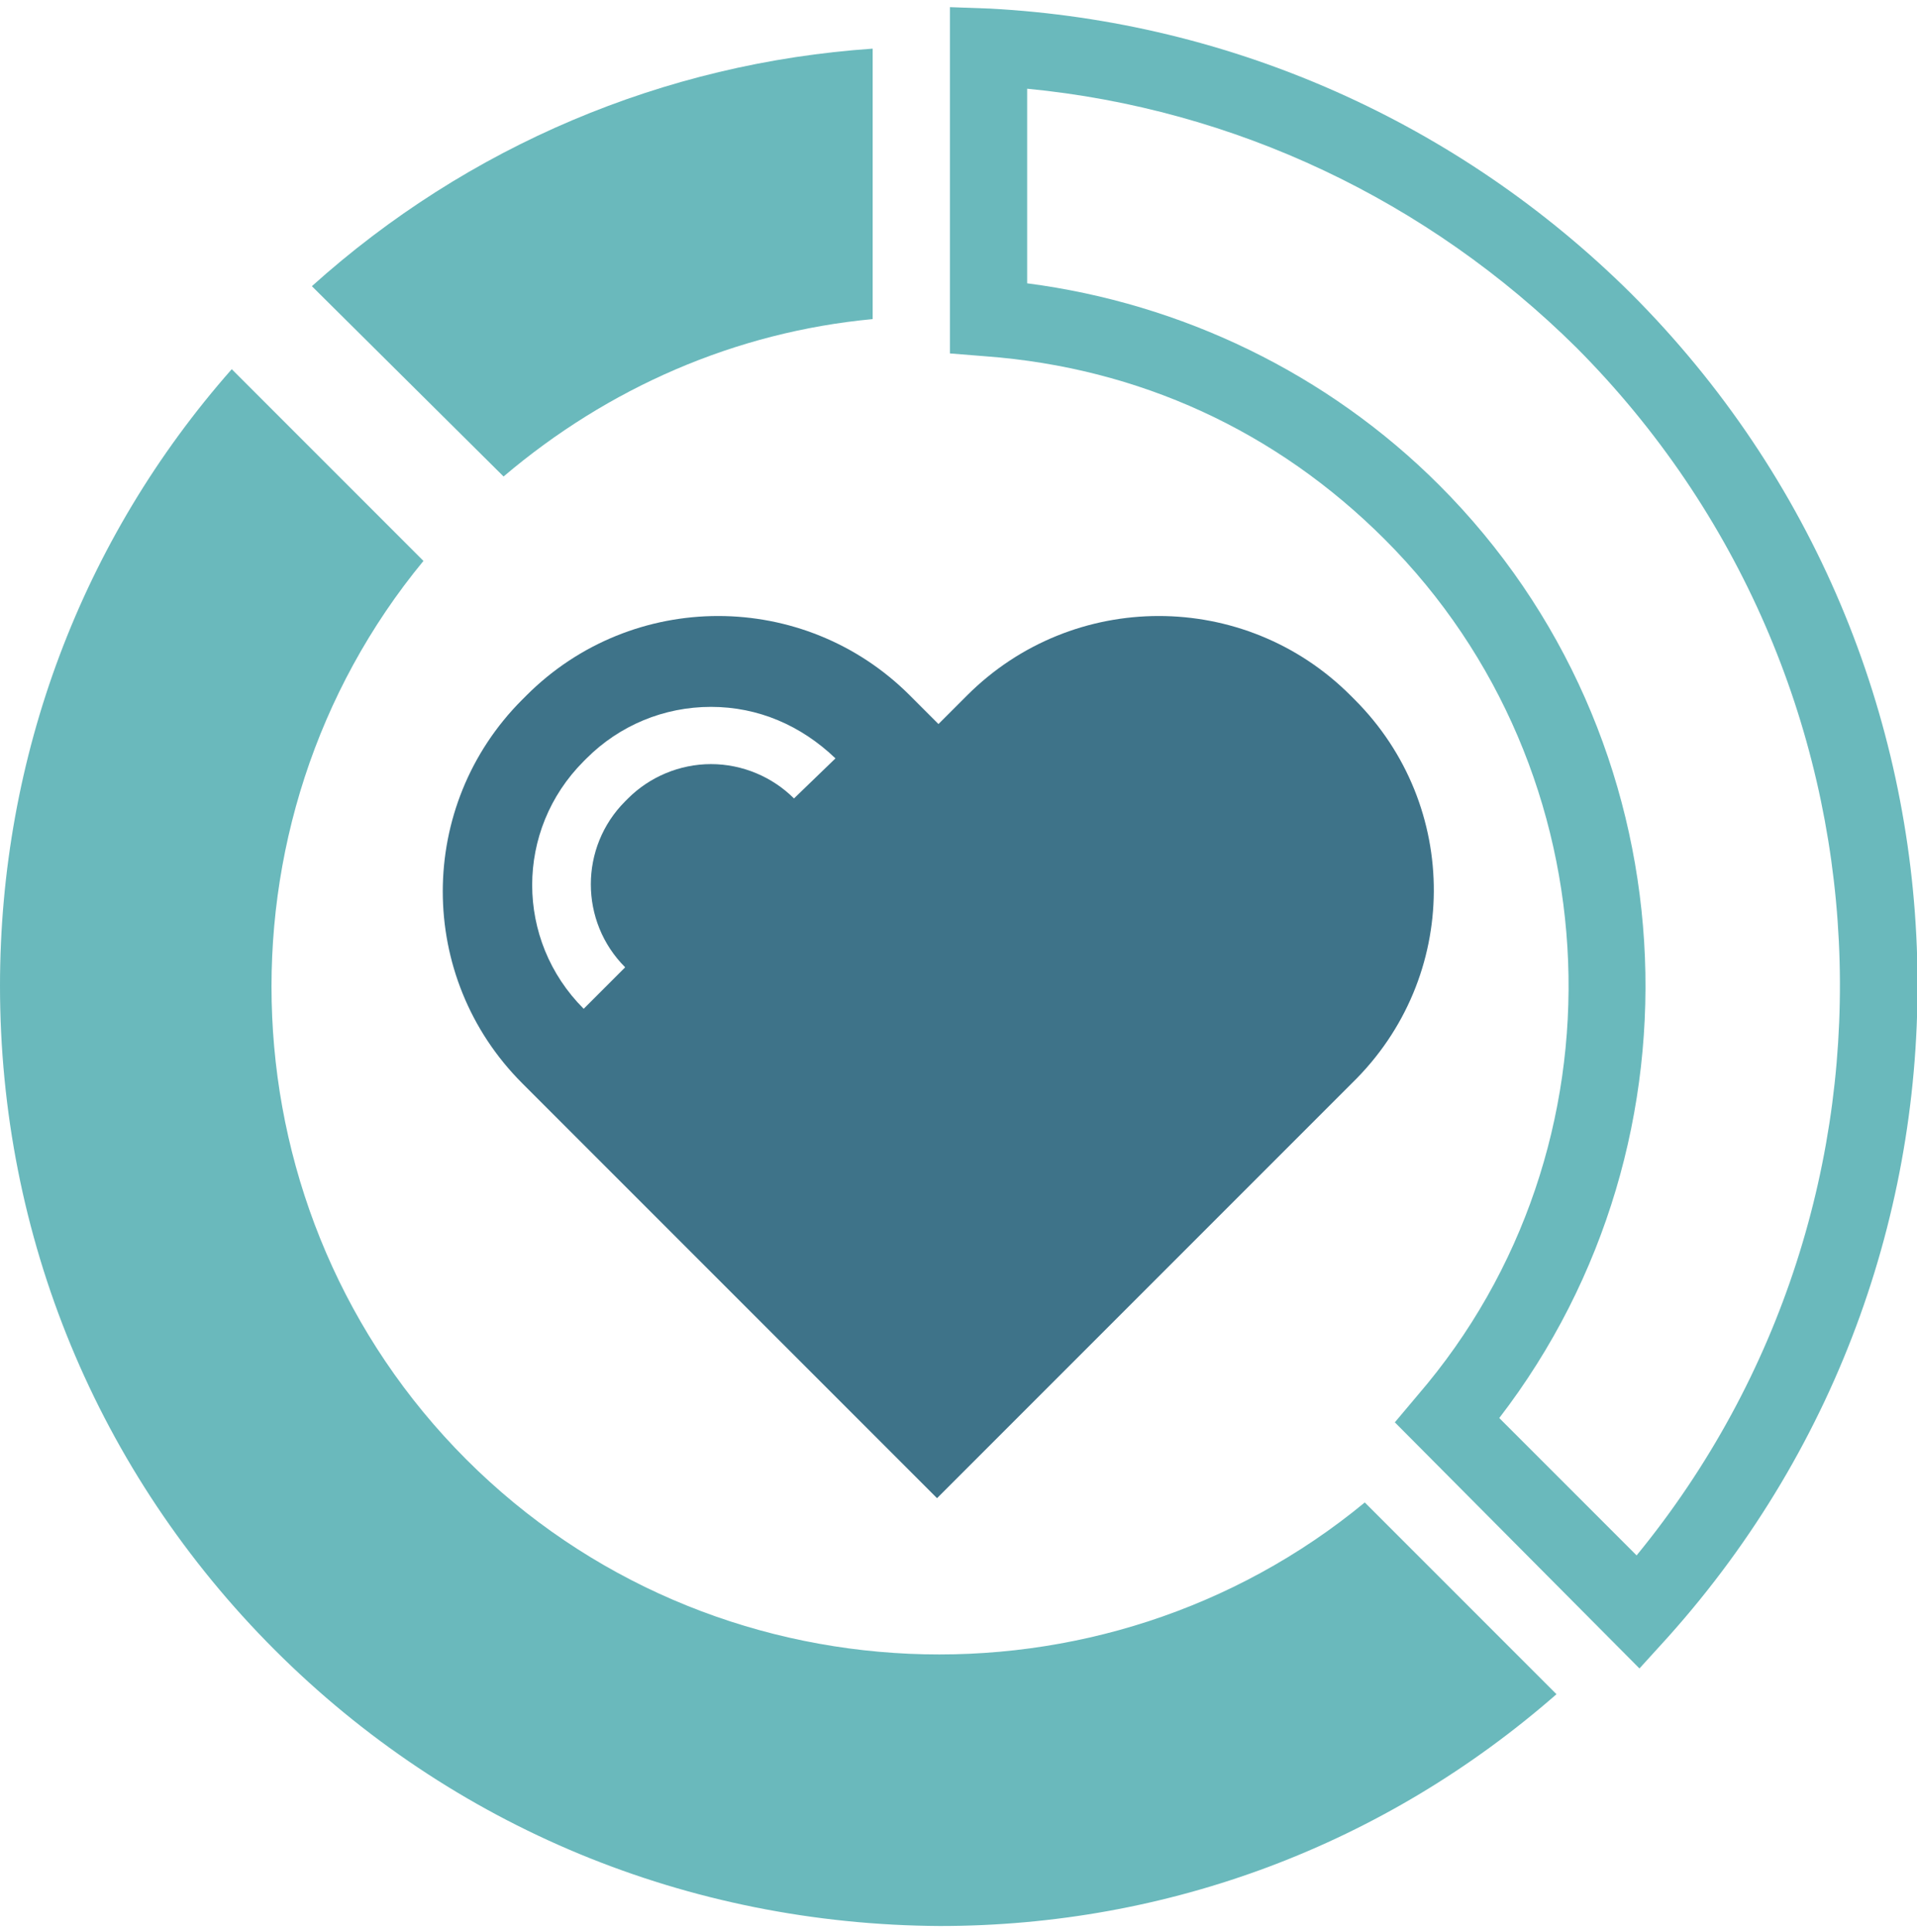
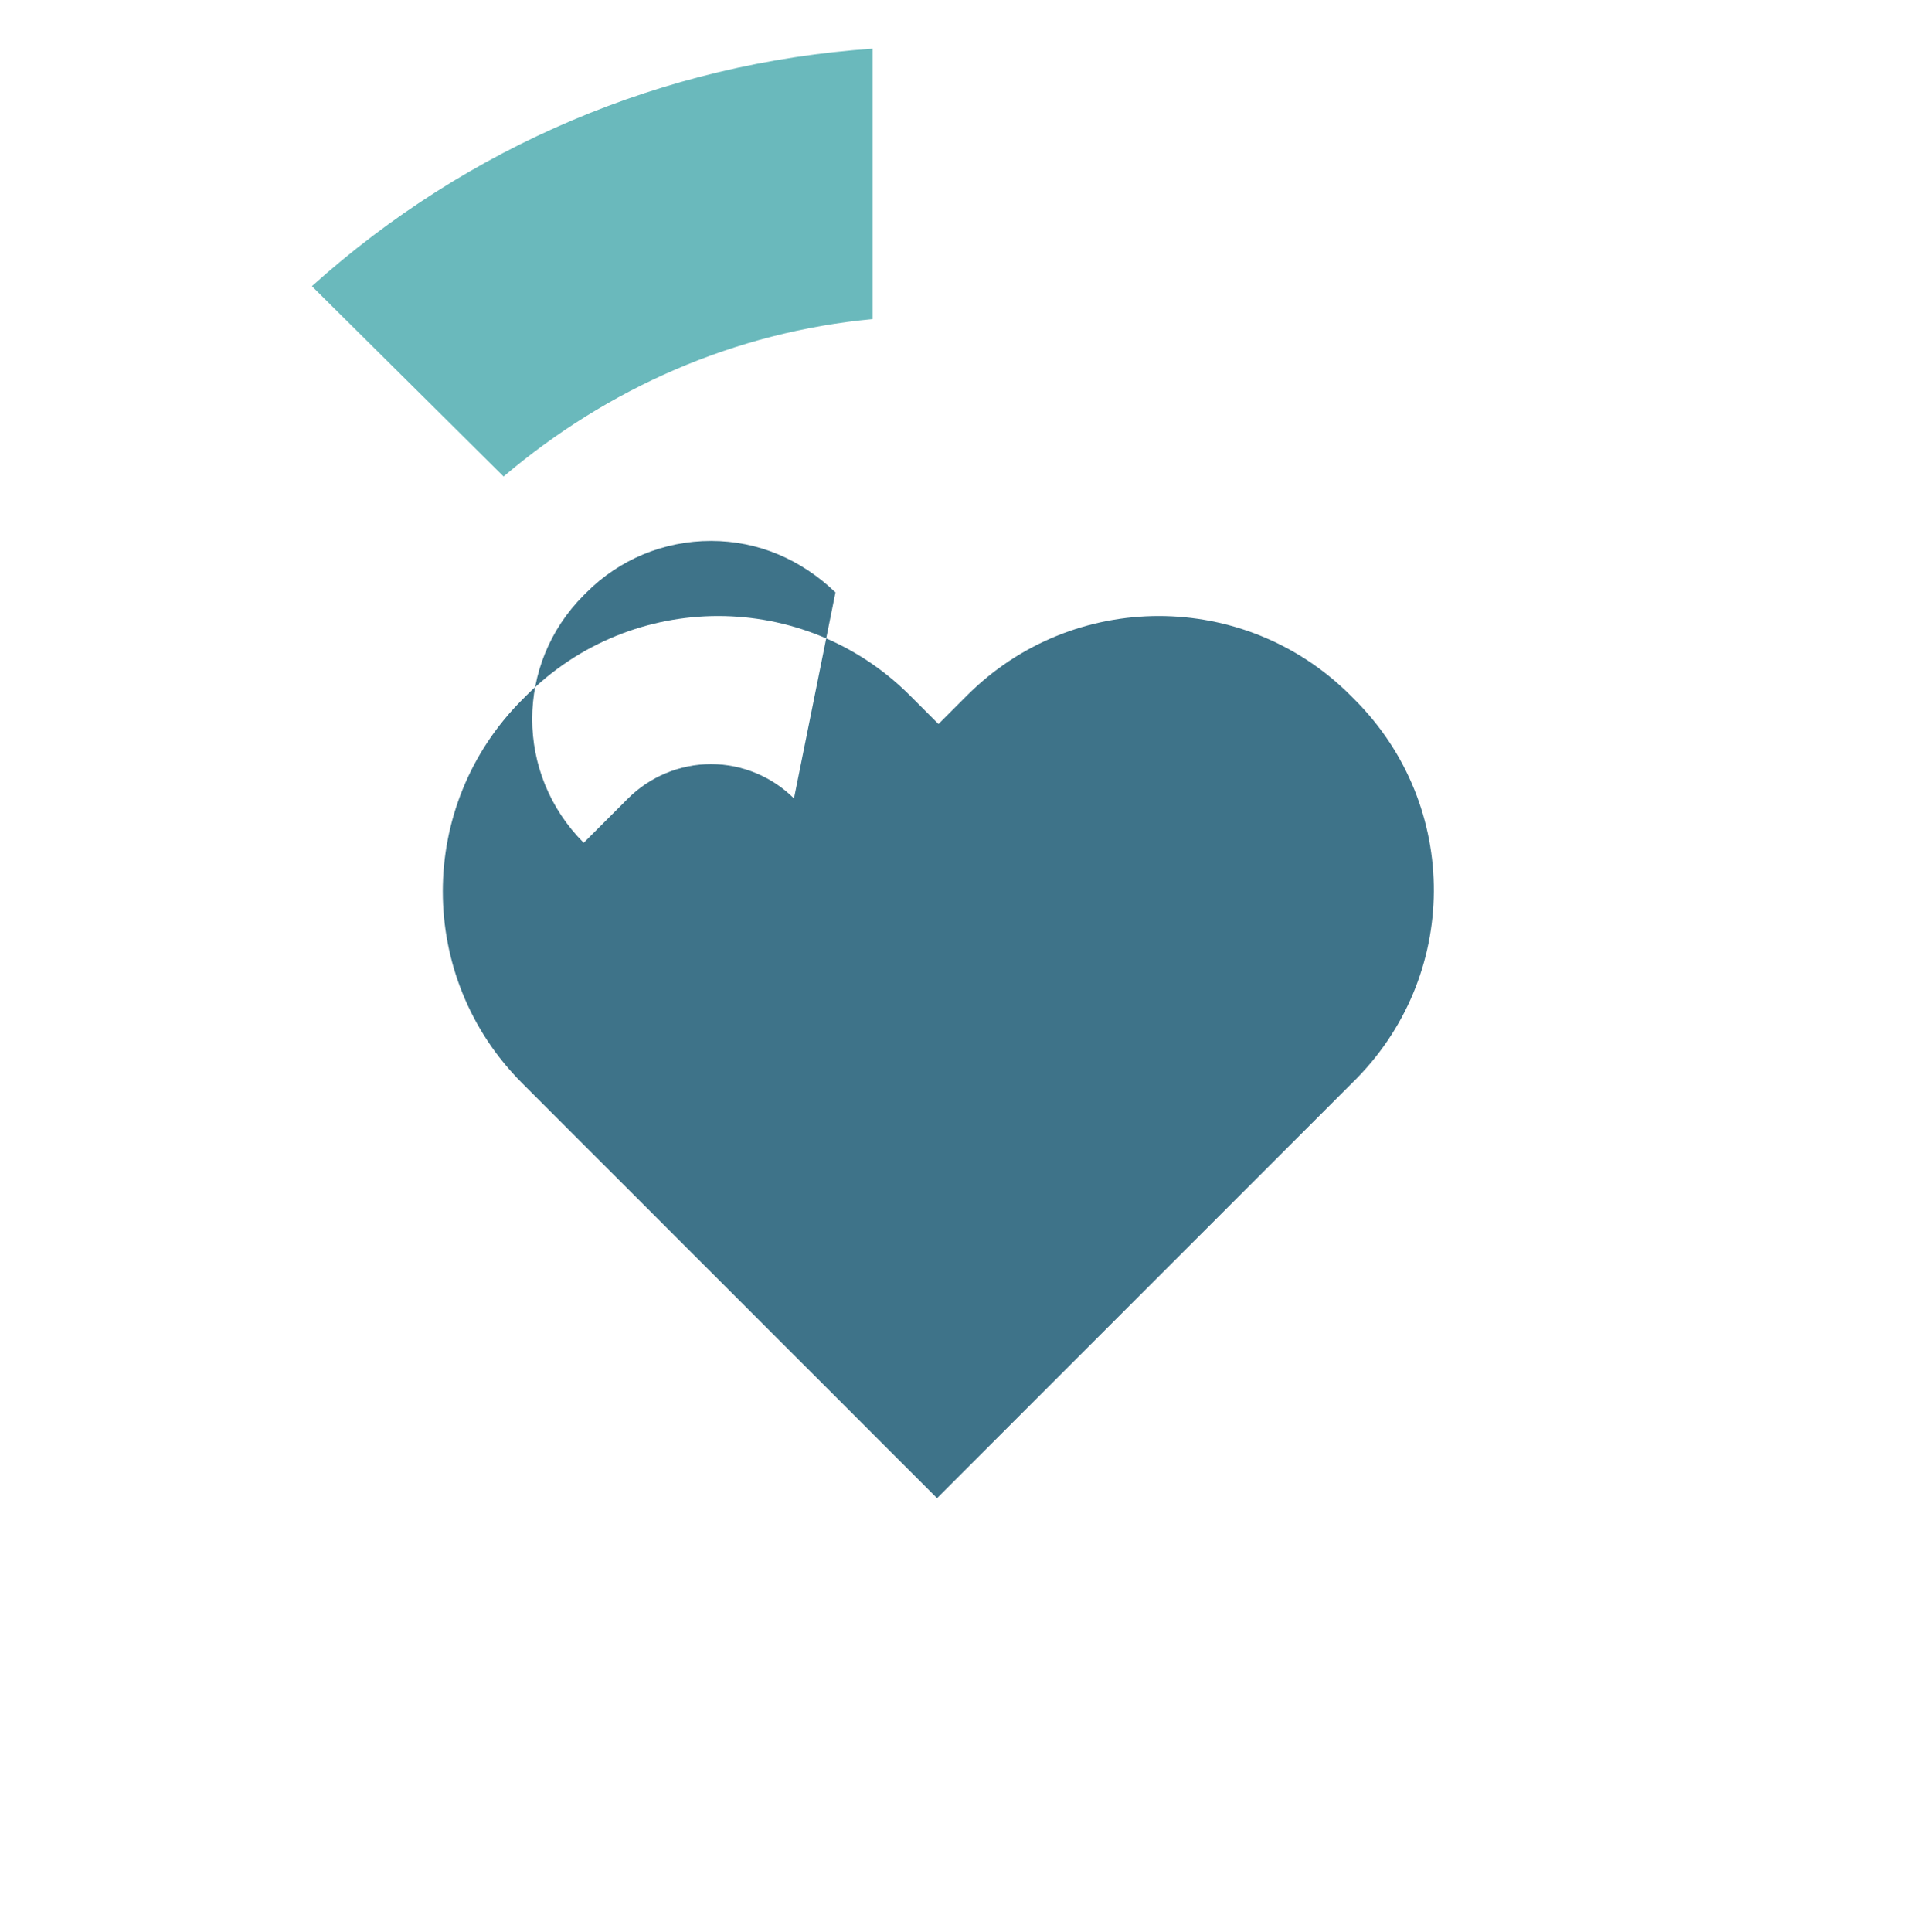
<svg xmlns="http://www.w3.org/2000/svg" version="1.1" id="Ebene_1" x="0px" y="0px" viewBox="0 0 134 135" style="enable-background:new 0 0 134 135;" xml:space="preserve">
  <style type="text/css">
	.st0{fill:#6AB9BC;}
	.st1{fill:#3E7389;}
</style>
  <g>
    <g>
-       <path class="st0" d="M19.2,115.3C6.8,102.9,0,86.4,0,68.9c0-16,5.7-31.2,16.2-43.1l13.4,13.4c-15.1,18.3-14.1,45.7,3,62.8    s44.5,18.1,62.8,3l13.4,13.4c-12,10.5-27.1,16.2-43.1,16.2C48.1,134.5,31.6,127.7,19.2,115.3z" />
      <path class="st0" d="M21.8,20C32.7,10.2,46.4,4.4,61,3.4v18.9c-9.6,0.9-18.5,4.8-25.8,11L21.8,20z" />
      <g>
-         <path class="st0" d="M114.6,116.6L97.5,99.4l1.6-1.9C114,80.2,113,53.9,96.8,37.7c-7.6-7.6-17.2-12-27.9-12.8l-2.5-0.2V0.5     l2.8,0.1c16.9,0.9,32.8,8,44.8,19.9c25.7,25.7,26.8,66.9,2.6,93.9L114.6,116.6z M104.8,99.1l9.6,9.6     c20.4-24.9,18.7-61.4-4.2-84.4C99.8,14,86.3,7.6,71.8,6.2v13.6c10.8,1.4,21,6.3,28.8,14.1C118.2,51.5,119.8,79.6,104.8,99.1z" />
-       </g>
+         </g>
    </g>
  </g>
-   <path class="st1" d="M94.7,48.9l-0.3-0.3c-7.4-7.4-19.4-7.4-26.8,0l-2,2l-2-2c-7.4-7.4-19.4-7.4-26.8,0l-0.3,0.3  c-7.4,7.4-7.4,19.4,0,26.8l2,2l27,27l27-27l2-2C102.1,68.3,102.1,56.3,94.7,48.9z M55.5,55.8c-1.5-1.5-3.6-2.4-5.8-2.4  c-2.2,0-4.3,0.9-5.8,2.4L43.7,56c-3.2,3.2-3.2,8.4,0,11.6l-2.9,2.9c-4.8-4.8-4.8-12.5,0-17.3l0.2-0.2c2.3-2.3,5.4-3.6,8.7-3.6  c3.3,0,6.3,1.3,8.7,3.6L55.5,55.8z" />
+   <path class="st1" d="M94.7,48.9l-0.3-0.3c-7.4-7.4-19.4-7.4-26.8,0l-2,2l-2-2c-7.4-7.4-19.4-7.4-26.8,0l-0.3,0.3  c-7.4,7.4-7.4,19.4,0,26.8l2,2l27,27l27-27l2-2C102.1,68.3,102.1,56.3,94.7,48.9z M55.5,55.8c-1.5-1.5-3.6-2.4-5.8-2.4  c-2.2,0-4.3,0.9-5.8,2.4L43.7,56l-2.9,2.9c-4.8-4.8-4.8-12.5,0-17.3l0.2-0.2c2.3-2.3,5.4-3.6,8.7-3.6  c3.3,0,6.3,1.3,8.7,3.6L55.5,55.8z" />
</svg>